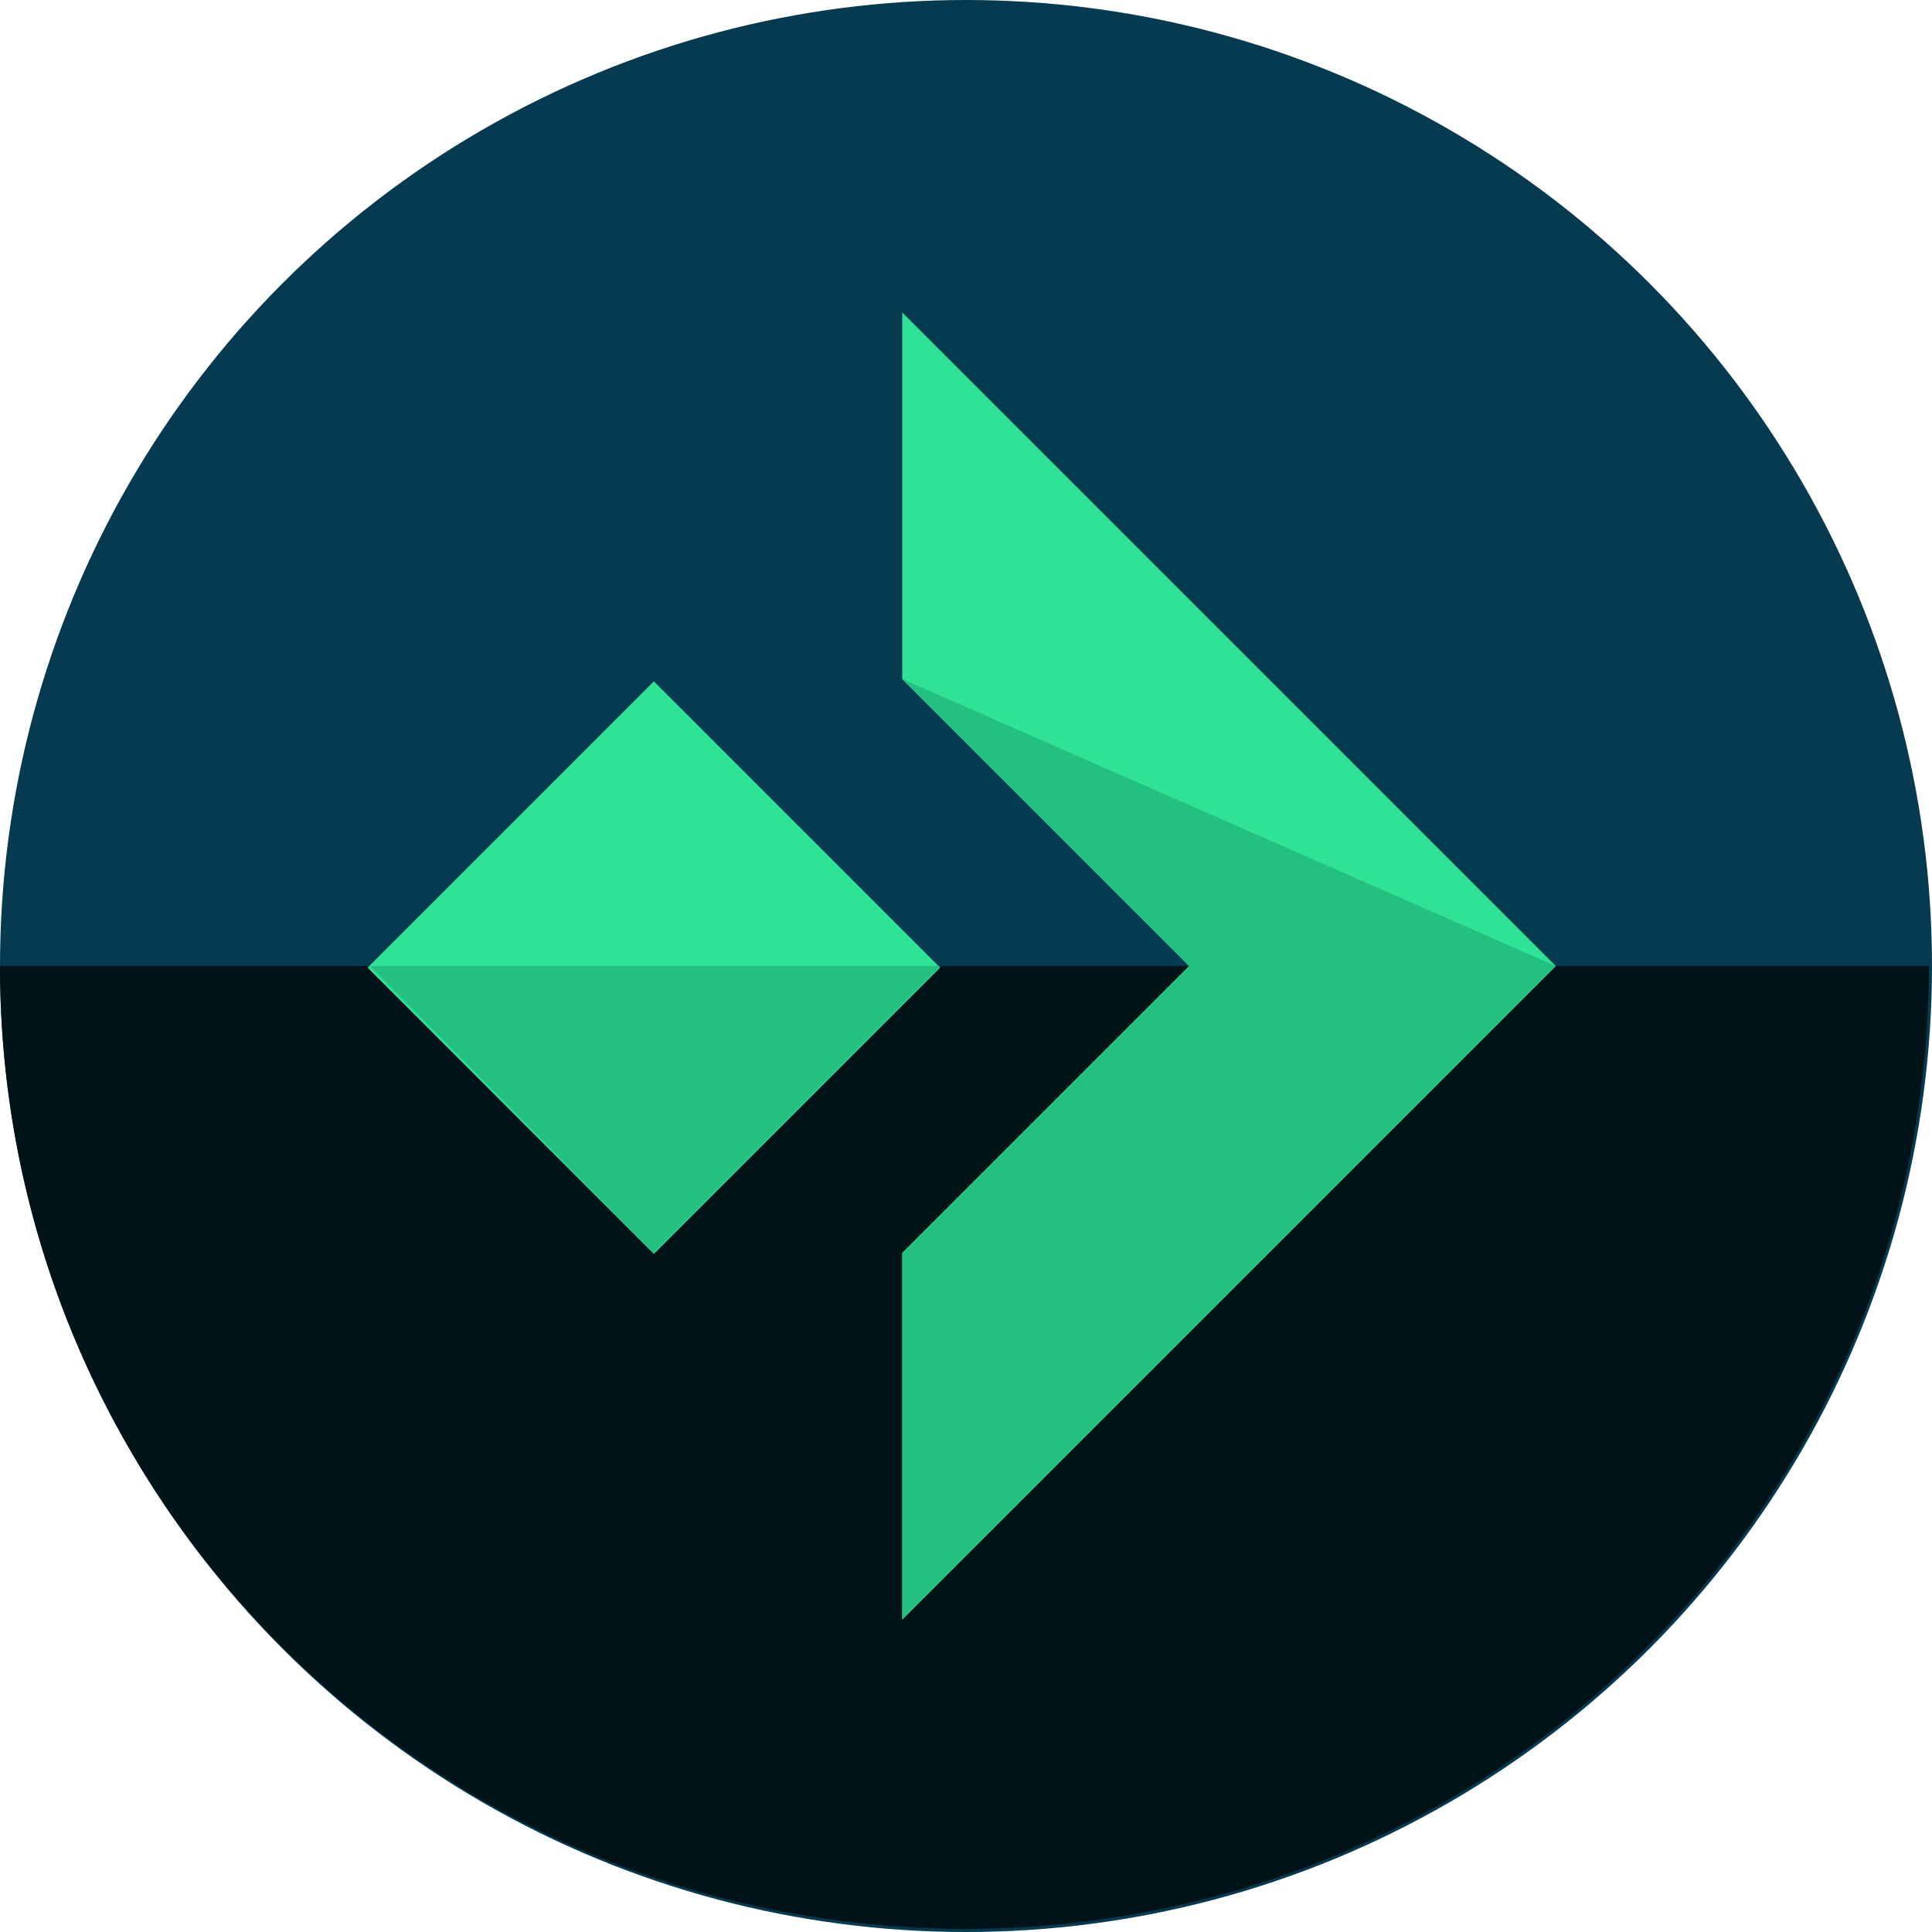
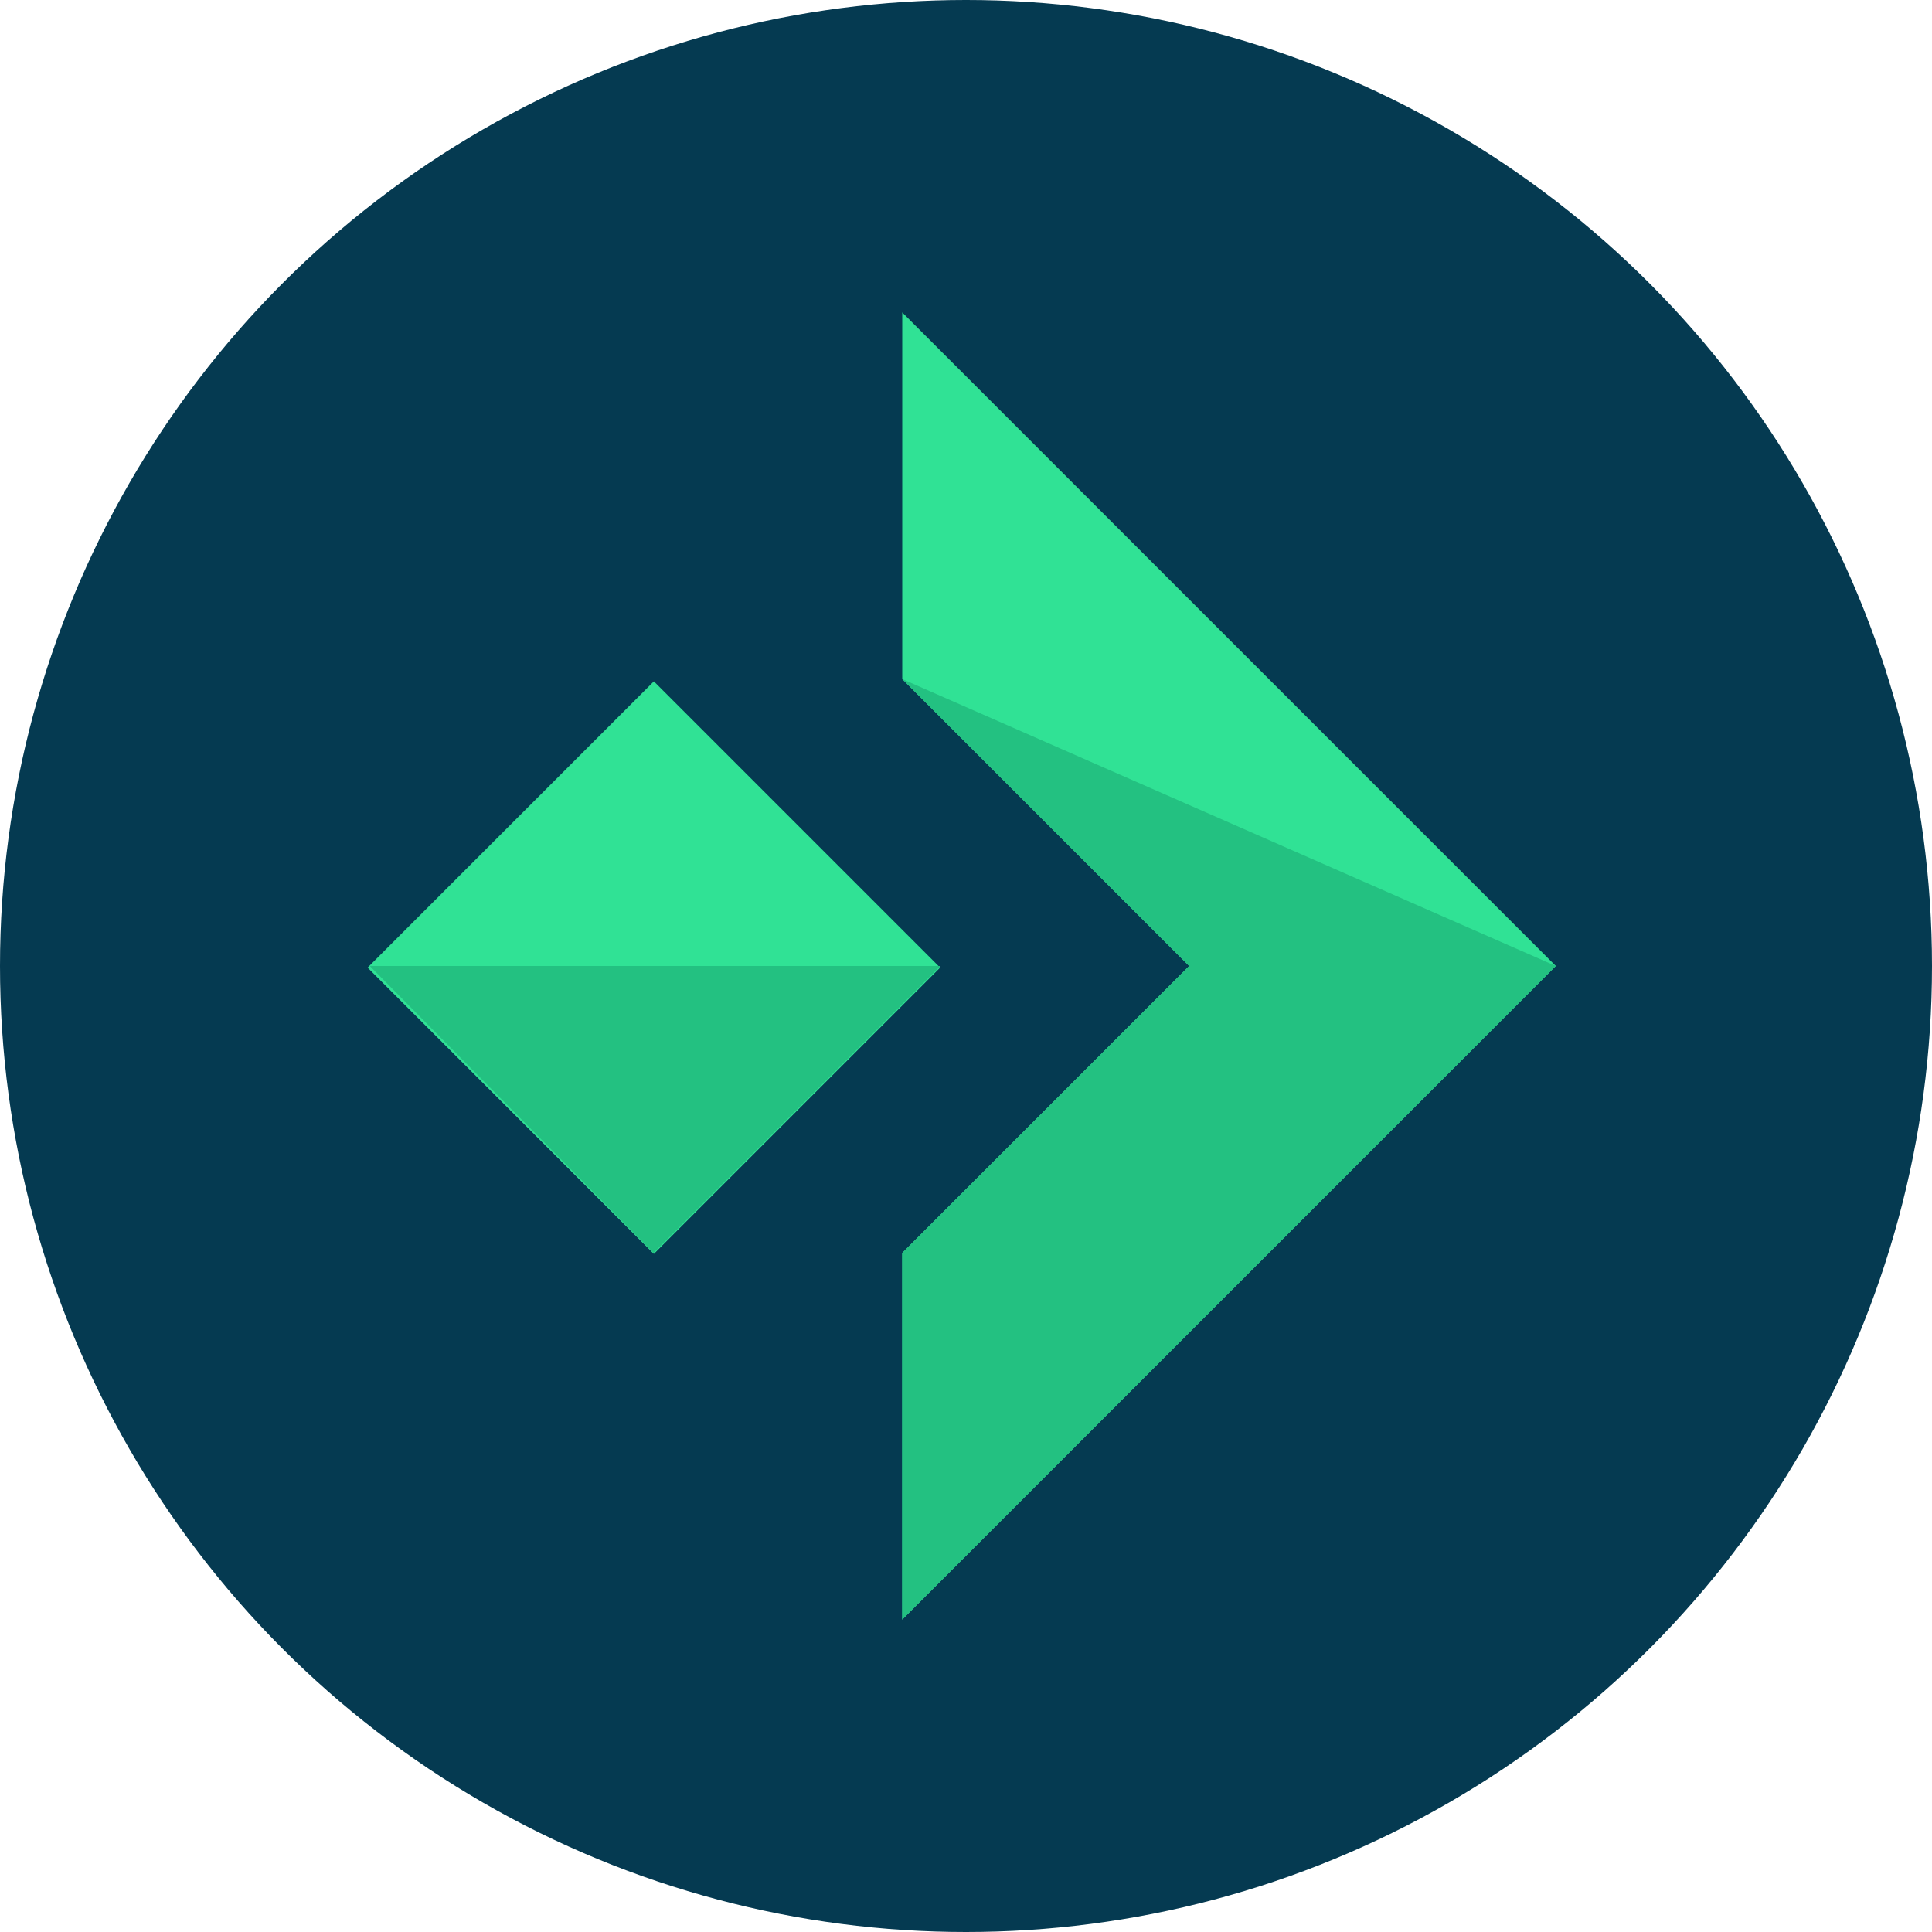
<svg xmlns="http://www.w3.org/2000/svg" version="1.1" id="Layer_1" x="0px" y="0px" viewBox="0 0 484.8 484.8" style="enable-background:new 0 0 484.8 484.8;" xml:space="preserve">
  <circle style="fill:#053A51;" cx="242.4" cy="242.4" r="242.4" />
-   <path style="fill:#001319;" d="M0,242.4C0,376,108,484,242.4,484C376,484,484,376,484,242.4" />
  <polygon style="fill:#30E295;" points="298.4,242.4 226.4,170.4 226.4,78.4 390.4,242.4 226.4,406.4 226.4,314.4 " />
  <polyline style="fill:#23C181;" points="390.4,242.4 226.4,406.4 226.4,314.4 298.4,242.4 226.4,170.4 " />
  <rect x="113.284" y="191.965" transform="matrix(-0.707 -0.707 0.707 -0.707 108.448 530.449)" style="fill:#30E295;" width="101.599" height="101.599" />
  <polyline style="fill:#23C181;" points="236,242.4 164,314.4 92.8,242.4 " />
  <g>
</g>
  <g>
</g>
  <g>
</g>
  <g>
</g>
  <g>
</g>
  <g>
</g>
  <g>
</g>
  <g>
</g>
  <g>
</g>
  <g>
</g>
  <g>
</g>
  <g>
</g>
  <g>
</g>
  <g>
</g>
  <g>
</g>
</svg>